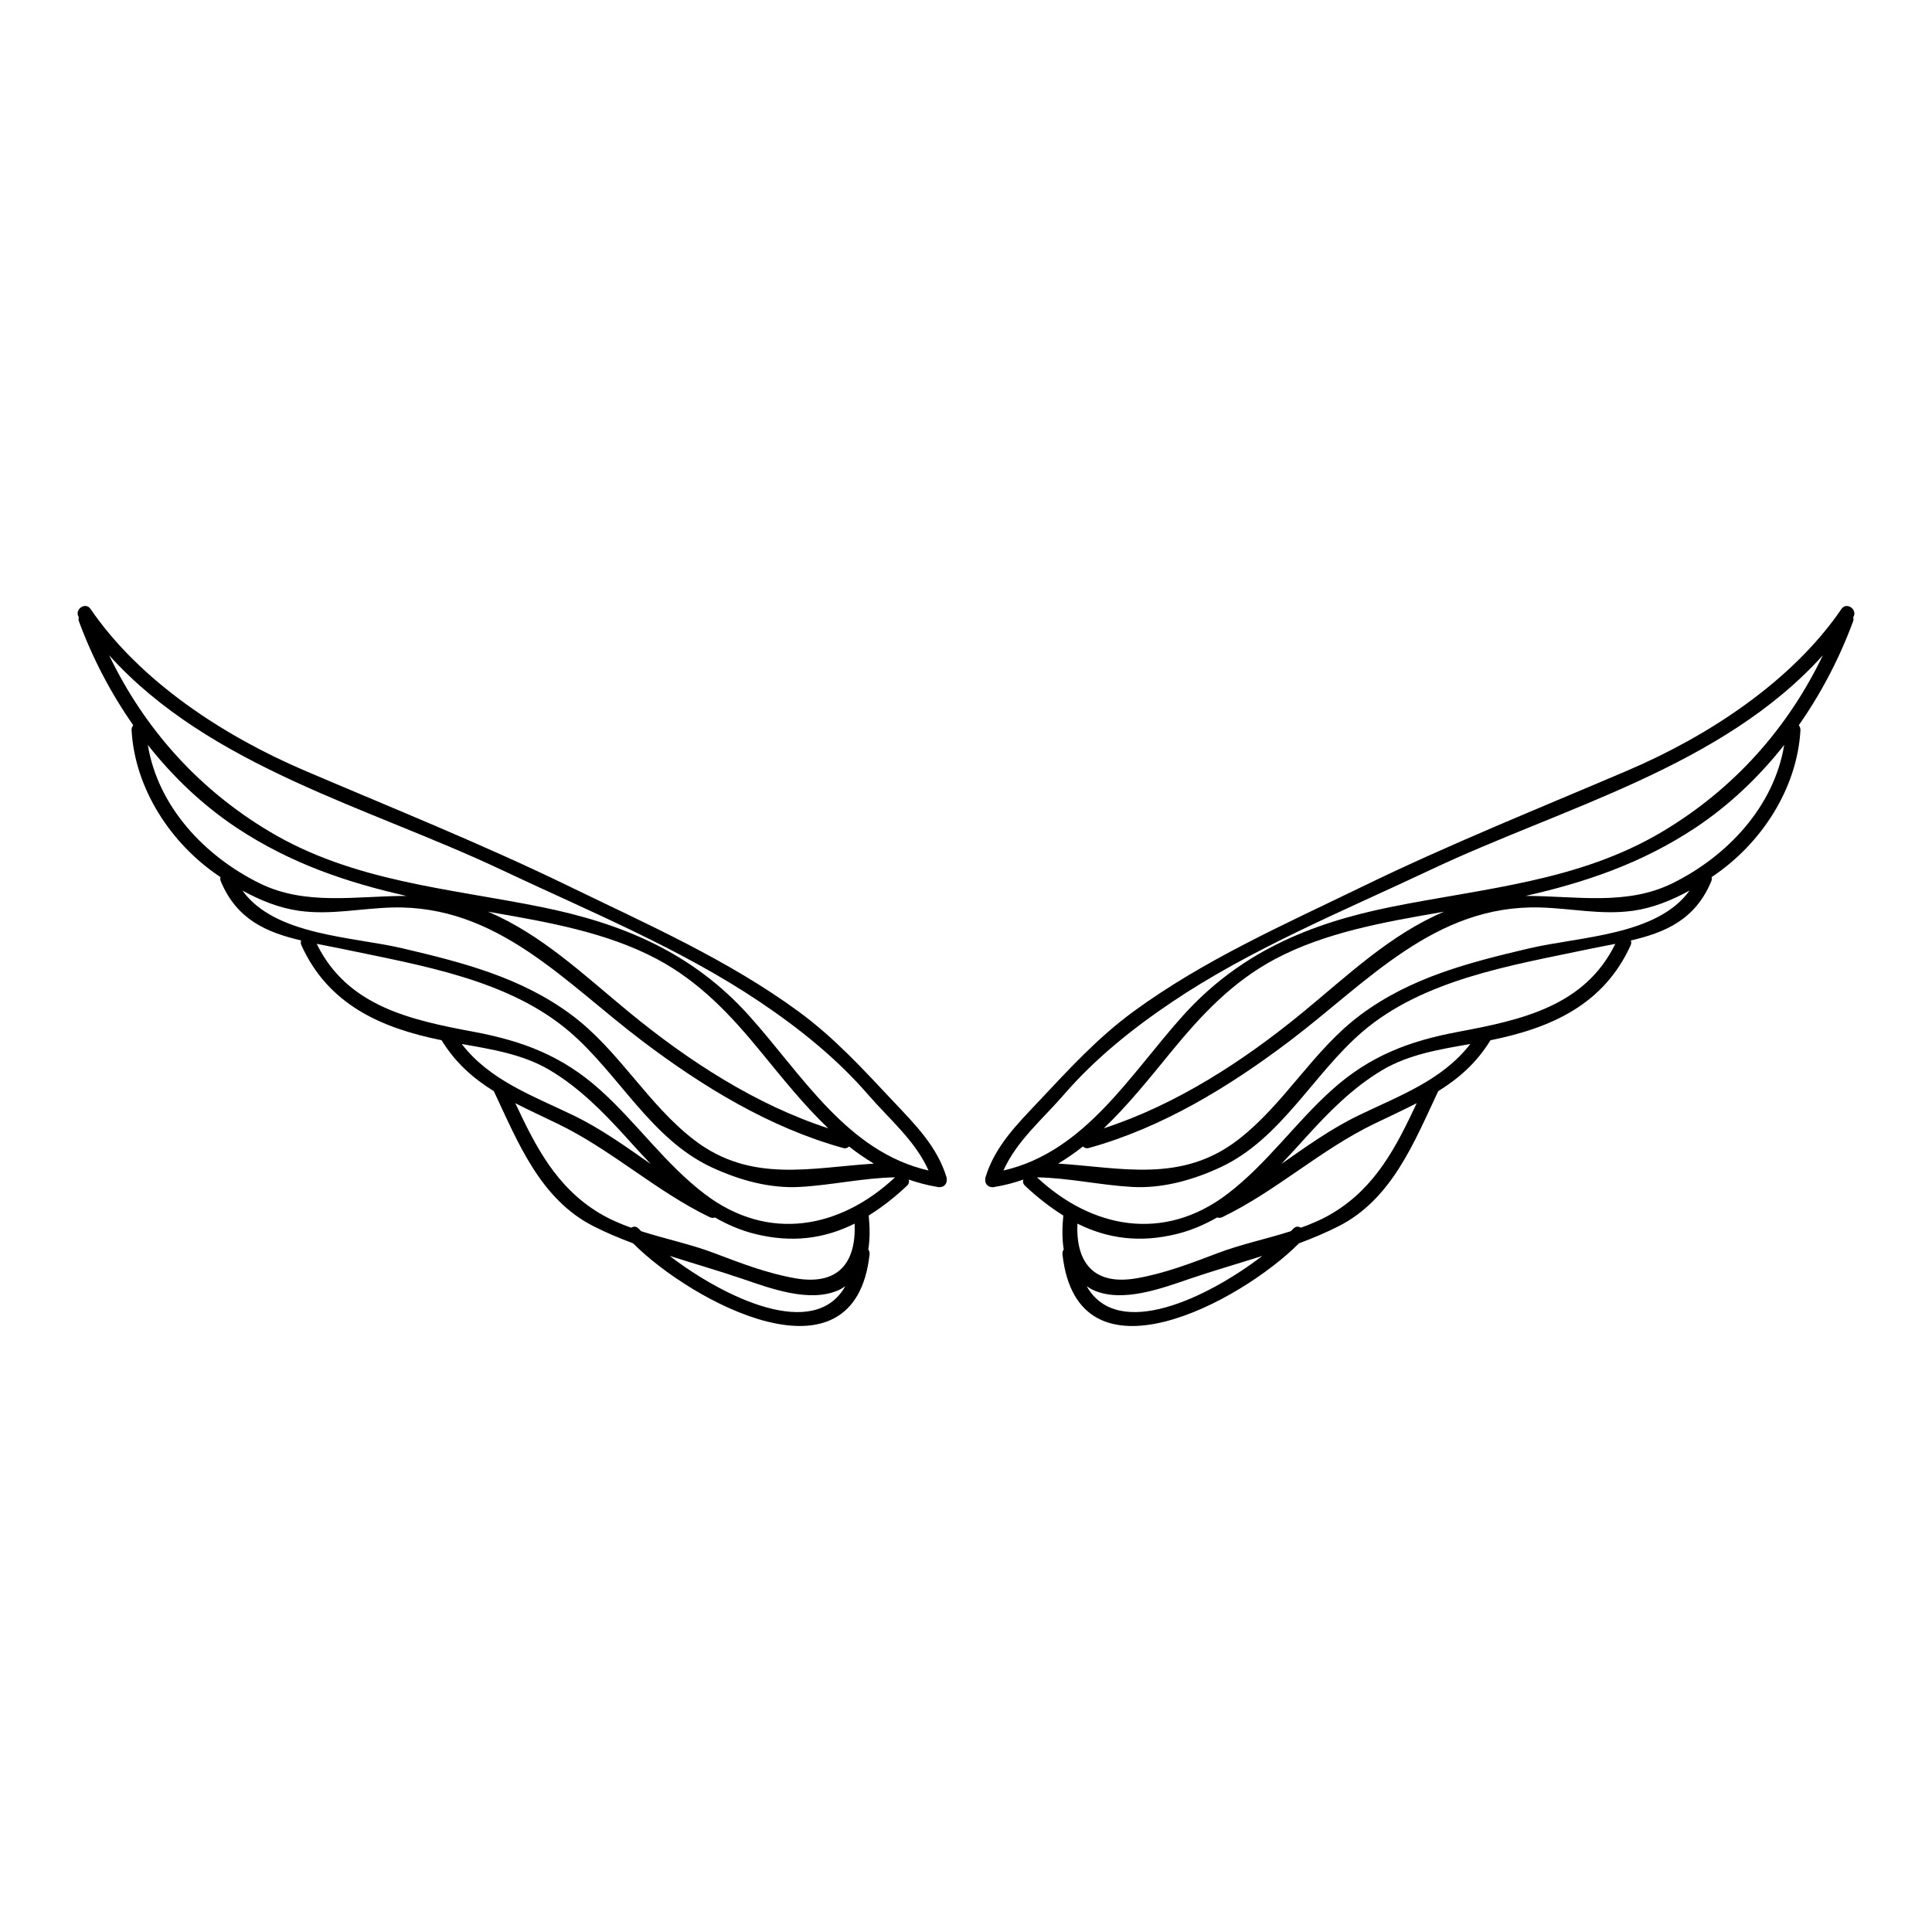
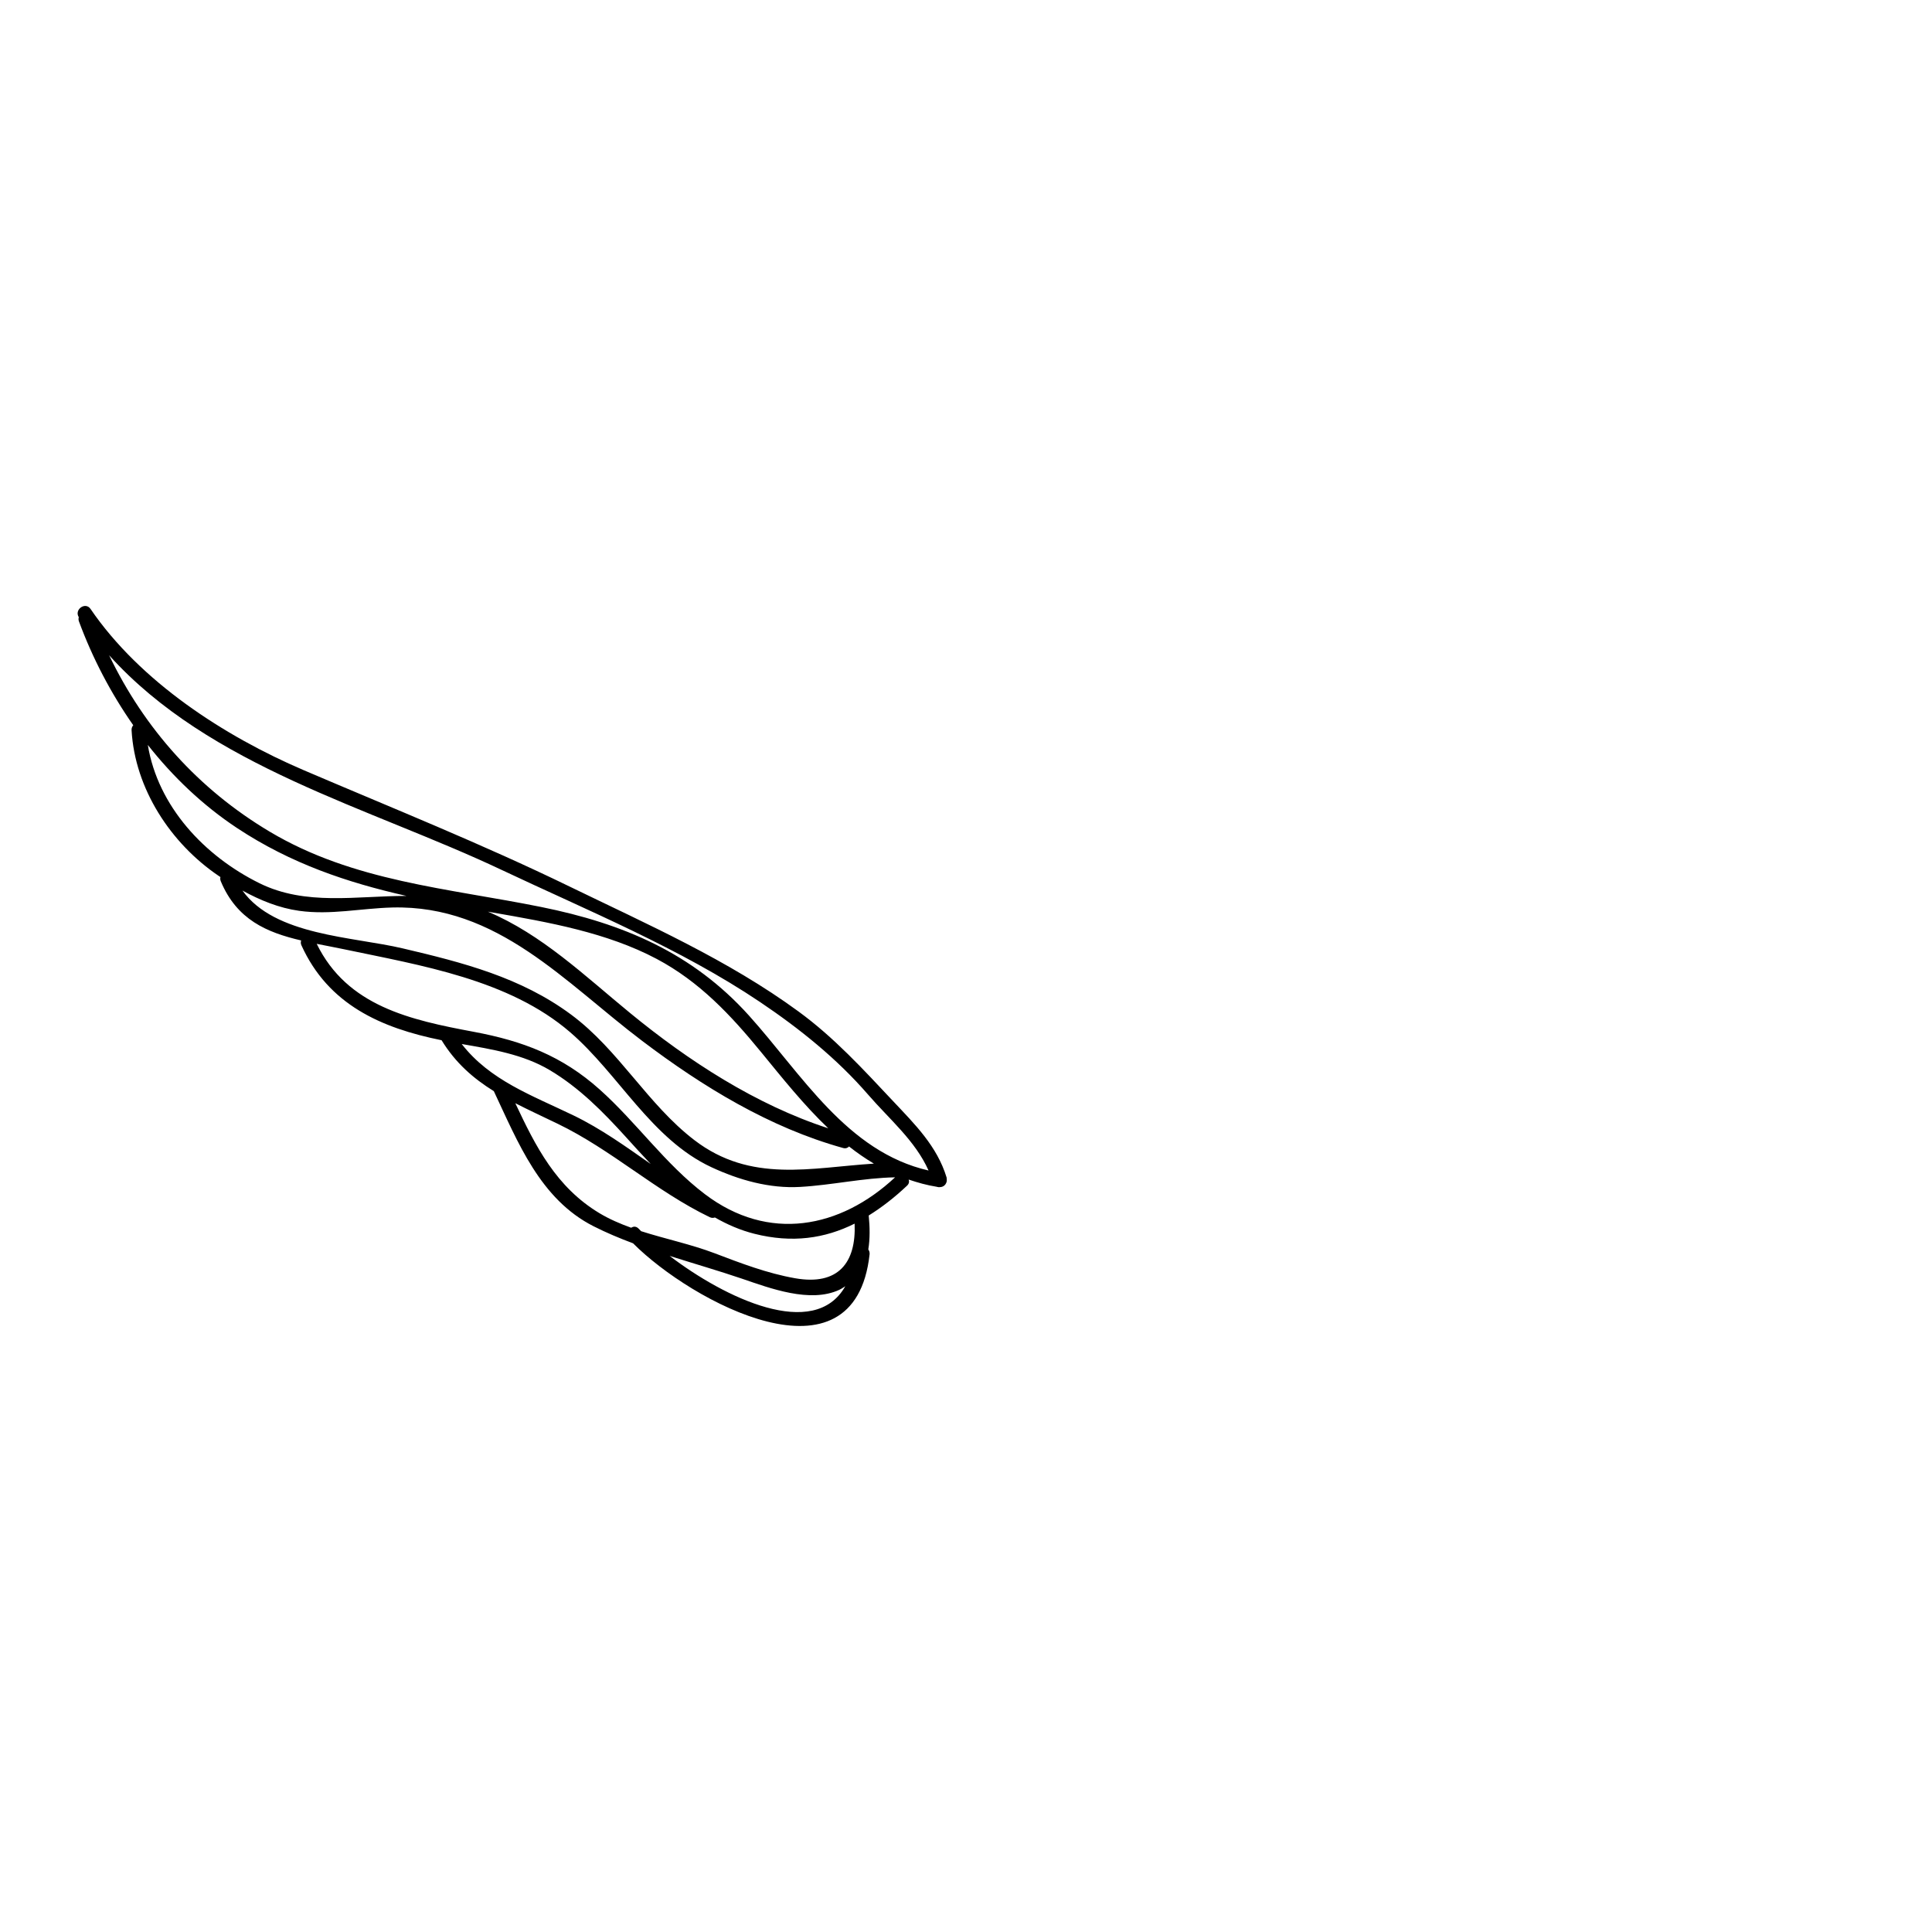
<svg xmlns="http://www.w3.org/2000/svg" fill="#000000" width="800px" height="800px" version="1.1" viewBox="144 144 512 512">
  <g>
-     <path d="m632 305.39c-13.137 19.242-35.426 33.711-56.473 42.715-23.617 10.105-47.281 19.566-70.426 30.82-20.742 10.082-42.035 19.453-60.723 33.141-9.457 6.914-17.102 15.297-25.074 23.77-5.797 6.156-11.641 11.922-14.16 20.223-0.02 0.059 0 0.102-0.02 0.164-0.02 0.102-0.02 0.195-0.031 0.301-0.012 0.164-0.02 0.32 0 0.469 0.137 0.848 0.777 1.59 1.789 1.613 0.109 0.016 0.215 0.023 0.316 0.02 0.02-0.004 0.02 0 0.031 0 0.051-0.004 0.109-0.023 0.156-0.031 0.133-0.027 0.262-0.027 0.379-0.078 2.609-0.414 5.059-1.105 7.438-1.914-0.188 0.516-0.117 1.102 0.434 1.625 3.285 3.106 6.672 5.738 10.156 7.902-0.305 3.035-0.363 6.125 0.109 8.988-0.234 0.34-0.395 0.758-0.336 1.285 3.965 36.016 47.273 12.566 62.672-2.902 3.602-1.348 7.125-2.824 10.48-4.527 14.16-7.168 20.043-22.277 26.422-35.797 5.371-3.332 10.137-7.434 13.844-13.496 16.117-3.254 30.031-9.473 37.145-25.156 0.227-0.48 0.195-0.91 0.059-1.285 9.113-2.125 17.062-5.481 21.324-15.703 0.156-0.402 0.156-0.766 0.078-1.098 0.156-0.102 0.305-0.203 0.461-0.309 12.734-8.625 22.207-23.121 23.086-38.605 0.02-0.551-0.156-0.984-0.441-1.324 5.934-8.48 10.785-17.762 14.387-27.512 0.156-0.418 0.129-0.789 0.039-1.121 1.277-2.016-1.754-4.184-3.121-2.176zm-200.01 179.47c0.523 0.34 1.012 0.688 1.625 0.969 7.723 3.57 18.312-0.422 25.73-2.957 6.25-2.125 12.754-3.988 19.188-6.043-14.484 11.078-38.309 22.605-46.543 8.031zm65.141-19.352c-2.648 1.586-5.473 2.801-8.402 3.852-0.59-0.395-1.348-0.43-1.996 0.266-0.207 0.211-0.434 0.434-0.641 0.648-6.434 2.062-13.195 3.465-19.395 5.816-7.016 2.668-14.004 5.359-21.422 6.656-11.453 2.016-16.195-4.164-15.754-14.477 7.91 3.949 16.551 5.215 26.539 2.695 3.777-0.953 7.234-2.465 10.488-4.328 0.402 0.152 0.867 0.164 1.379-0.082 14.277-6.894 25.949-17.824 40.273-24.746 3.879-1.871 7.637-3.602 11.238-5.453-5.375 11.465-10.824 22.25-22.309 29.152zm6.91-25.918c-7.32 3.539-13.875 8.262-20.477 12.879 2.223-2.344 4.398-4.742 6.535-7.106 6.09-6.715 12.387-13.117 20.23-17.781 7.008-4.172 15.293-5.512 23.32-6.914-7.512 9.656-18.562 13.59-29.609 18.922zm26.379-22.141c-12.988 2.434-23.359 6.363-33.328 15.273-9.832 8.789-17.348 19.766-27.926 27.773-16.809 12.723-35.797 9.102-50.359-4.488 8.441 0.152 16.699 2.055 25.141 2.539 8.129 0.473 16.254-1.836 23.559-5.238 15.922-7.434 24.52-24.645 37.41-35.758 16.207-13.988 39.656-17.723 59.977-21.996 2.422-0.508 4.82-0.953 7.184-1.426-8.102 16.547-24.84 20.168-41.656 23.32zm18.844-22.125c-15.93 3.742-31.332 7.684-44.652 17.578-12.625 9.367-20.172 23.684-32.609 33.219-14.988 11.488-30.938 7.297-47.586 6.242 2.293-1.371 4.488-2.883 6.582-4.543 0.363 0.383 0.875 0.602 1.586 0.402 19.465-5.398 37.234-16.266 53.227-28.375 20.438-15.453 38.375-36.078 66.242-35.359 8.324 0.215 16.324 2.043 24.668 0.879 5.305-0.738 10.332-2.785 15.035-5.371-8.582 11.977-29.199 12.195-42.492 15.328zm-112.76 47.691c6.477-6.156 12.191-13.352 17.859-20.266 8.02-9.797 16.285-18.609 27.582-24.609 13.266-7.035 28.781-9.75 43.434-12.305 0.453-0.07 0.895-0.152 1.328-0.23-14.289 6.016-25.789 17.105-37.668 26.848-15.465 12.684-33.297 24.293-52.535 30.562zm150.76-64.961c-12.281 6.07-25.711 3.356-38.984 3.375 15.715-3.559 30.594-8.543 44.891-17.984 9.113-6.035 16.984-13.566 23.664-22.031-2.68 16.281-14.98 29.418-29.57 36.641zm-2.738-13.656c-22.18 13.227-47.242 14.965-71.949 19.961-21.707 4.387-40.098 12.172-55.047 28.762-14.051 15.605-25.977 36.121-47.605 41.074 3.543-7.926 10.371-13.578 16.051-20.141 8.254-9.535 18.184-17.496 28.613-24.508 21.059-14.18 45.648-24.227 68.547-35.047 35.039-16.562 77.215-27.203 103.95-56.852-9.348 19.438-23.664 35.496-42.559 46.75z" />
    <path d="m164.88 307.56c-0.086 0.332-0.117 0.703 0.043 1.121 3.602 9.75 8.453 19.031 14.387 27.512-0.285 0.34-0.473 0.773-0.441 1.324 0.875 15.488 10.352 29.984 23.086 38.605 0.156 0.109 0.305 0.207 0.461 0.309-0.078 0.328-0.078 0.695 0.09 1.098 4.262 10.223 12.203 13.578 21.305 15.703-0.117 0.375-0.156 0.801 0.07 1.285 7.113 15.684 21.027 21.902 37.145 25.156 3.711 6.062 8.473 10.164 13.844 13.496 6.375 13.52 12.27 28.629 26.422 35.797 3.356 1.703 6.879 3.18 10.48 4.527 15.398 15.469 58.707 38.918 62.68 2.902 0.051-0.527-0.109-0.945-0.344-1.285 0.473-2.863 0.414-5.953 0.109-8.988 3.484-2.164 6.867-4.797 10.156-7.902 0.562-0.523 0.621-1.105 0.434-1.625 2.383 0.809 4.832 1.5 7.438 1.914 0.109 0.055 0.238 0.055 0.367 0.078 0.051 0.004 0.109 0.023 0.156 0.031 0.012 0 0.012-0.004 0.031 0 0.109 0.004 0.207-0.004 0.316-0.02 1.012-0.023 1.652-0.766 1.789-1.613 0.02-0.148 0.012-0.305 0-0.469-0.012-0.102-0.012-0.195-0.031-0.301-0.012-0.059 0-0.102-0.012-0.164-2.527-8.301-8.375-14.066-14.168-20.223-7.969-8.473-15.617-16.855-25.074-23.77-18.688-13.688-39.969-23.059-60.723-33.141-23.145-11.254-46.809-20.715-70.426-30.82-21.039-9.004-43.336-23.473-56.473-42.715-1.363-2.004-4.394 0.164-3.117 2.176zm156.59 169.27c6.434 2.051 12.941 3.918 19.188 6.043 7.418 2.535 18.008 6.527 25.73 2.957 0.609-0.281 1.102-0.629 1.625-0.969-8.234 14.574-32.047 3.047-46.543-8.031zm-40.906-40.469c3.602 1.852 7.371 3.582 11.238 5.453 14.328 6.922 25.996 17.855 40.273 24.746 0.512 0.246 0.973 0.234 1.379 0.082 3.258 1.863 6.711 3.375 10.488 4.328 9.996 2.519 18.629 1.254 26.539-2.695 0.441 10.312-4.301 16.492-15.754 14.477-7.418-1.301-14.406-3.988-21.422-6.656-6.199-2.352-12.961-3.754-19.395-5.816-0.207-0.215-0.434-0.438-0.641-0.648-0.648-0.695-1.406-0.66-1.996-0.266-2.934-1.055-5.758-2.269-8.402-3.852-11.484-6.906-16.926-17.691-22.309-29.152zm-14.207-15.688c8.031 1.402 16.316 2.742 23.32 6.914 7.844 4.664 14.141 11.066 20.23 17.781 2.137 2.363 4.309 4.762 6.543 7.106-6.613-4.621-13.164-9.344-20.477-12.879-11.059-5.336-22.109-9.27-29.617-18.922zm-38.426-26.547c2.363 0.473 4.762 0.922 7.184 1.426 20.328 4.277 43.77 8.012 59.977 21.996 12.891 11.113 21.492 28.324 37.41 35.758 7.301 3.406 15.43 5.711 23.559 5.238 8.441-0.48 16.699-2.387 25.141-2.539-14.562 13.59-33.555 17.211-50.359 4.488-10.578-8.012-18.098-18.988-27.926-27.773-9.969-8.91-20.34-12.836-33.328-15.273-16.82-3.148-33.559-6.769-41.656-23.32zm-19.68-14.121c4.703 2.59 9.73 4.633 15.035 5.371 8.344 1.16 16.344-0.664 24.668-0.879 27.867-0.719 45.805 19.906 66.242 35.359 16 12.109 33.762 22.977 53.234 28.375 0.699 0.195 1.219-0.02 1.574-0.402 2.098 1.656 4.289 3.168 6.582 4.543-16.648 1.055-32.602 5.246-47.586-6.242-12.438-9.535-19.984-23.852-32.609-33.219-13.324-9.895-28.723-13.836-44.652-17.578-13.293-3.141-33.906-3.359-42.488-15.328zm102.72 32.445c-11.887-9.742-23.391-20.832-37.676-26.848 0.441 0.078 0.875 0.164 1.328 0.23 14.652 2.555 30.168 5.269 43.434 12.305 11.297 6.004 19.562 14.812 27.582 24.609 5.668 6.914 11.387 14.109 17.859 20.266-19.238-6.266-37.066-17.875-52.527-30.562zm-127.8-71.035c6.68 8.469 14.555 15.996 23.664 22.031 14.289 9.441 29.176 14.426 44.891 17.984-13.266-0.02-26.707 2.695-38.984-3.375-14.594-7.223-26.895-20.359-29.57-36.641zm-10.254-23.766c26.734 29.648 68.91 40.289 103.95 56.852 22.898 10.82 47.488 20.867 68.555 35.047 10.422 7.012 20.348 14.973 28.605 24.508 5.676 6.562 12.508 12.215 16.051 20.141-21.629-4.949-33.555-25.465-47.605-41.074-14.945-16.59-33.34-24.375-55.047-28.762-24.707-4.992-49.77-6.734-71.949-19.961-18.895-11.254-33.211-27.312-42.559-46.75z" />
  </g>
</svg>